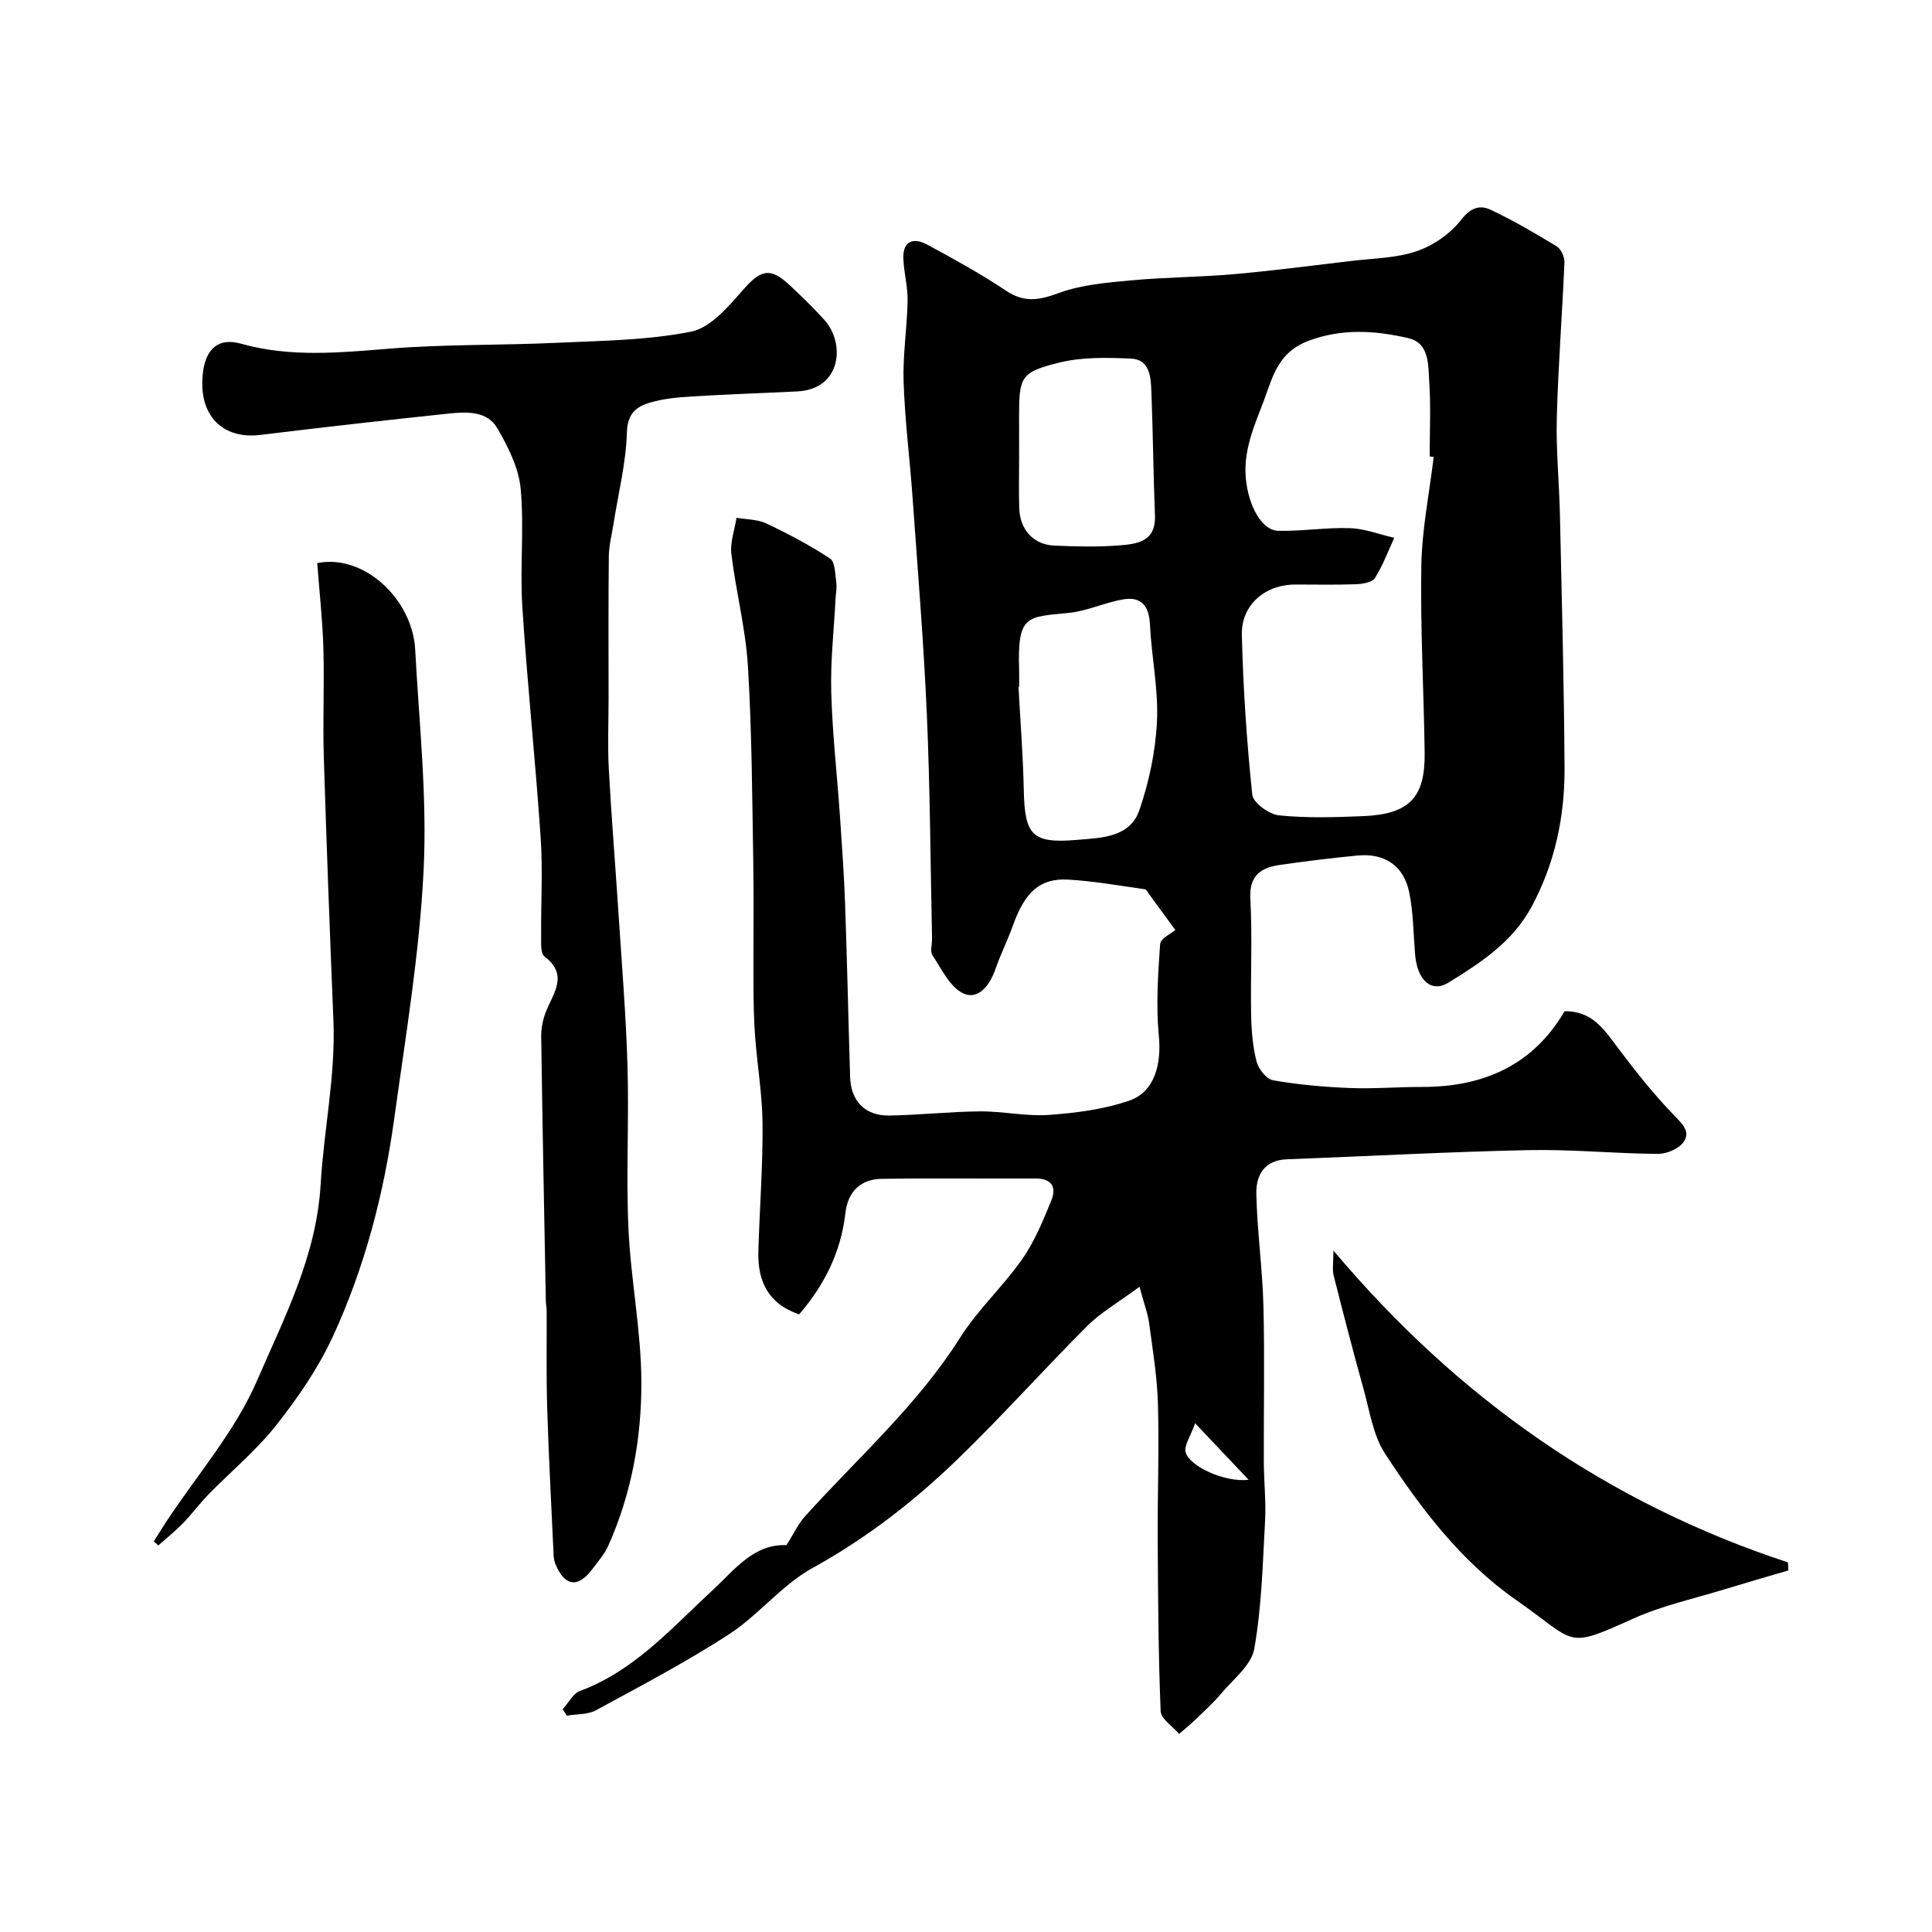
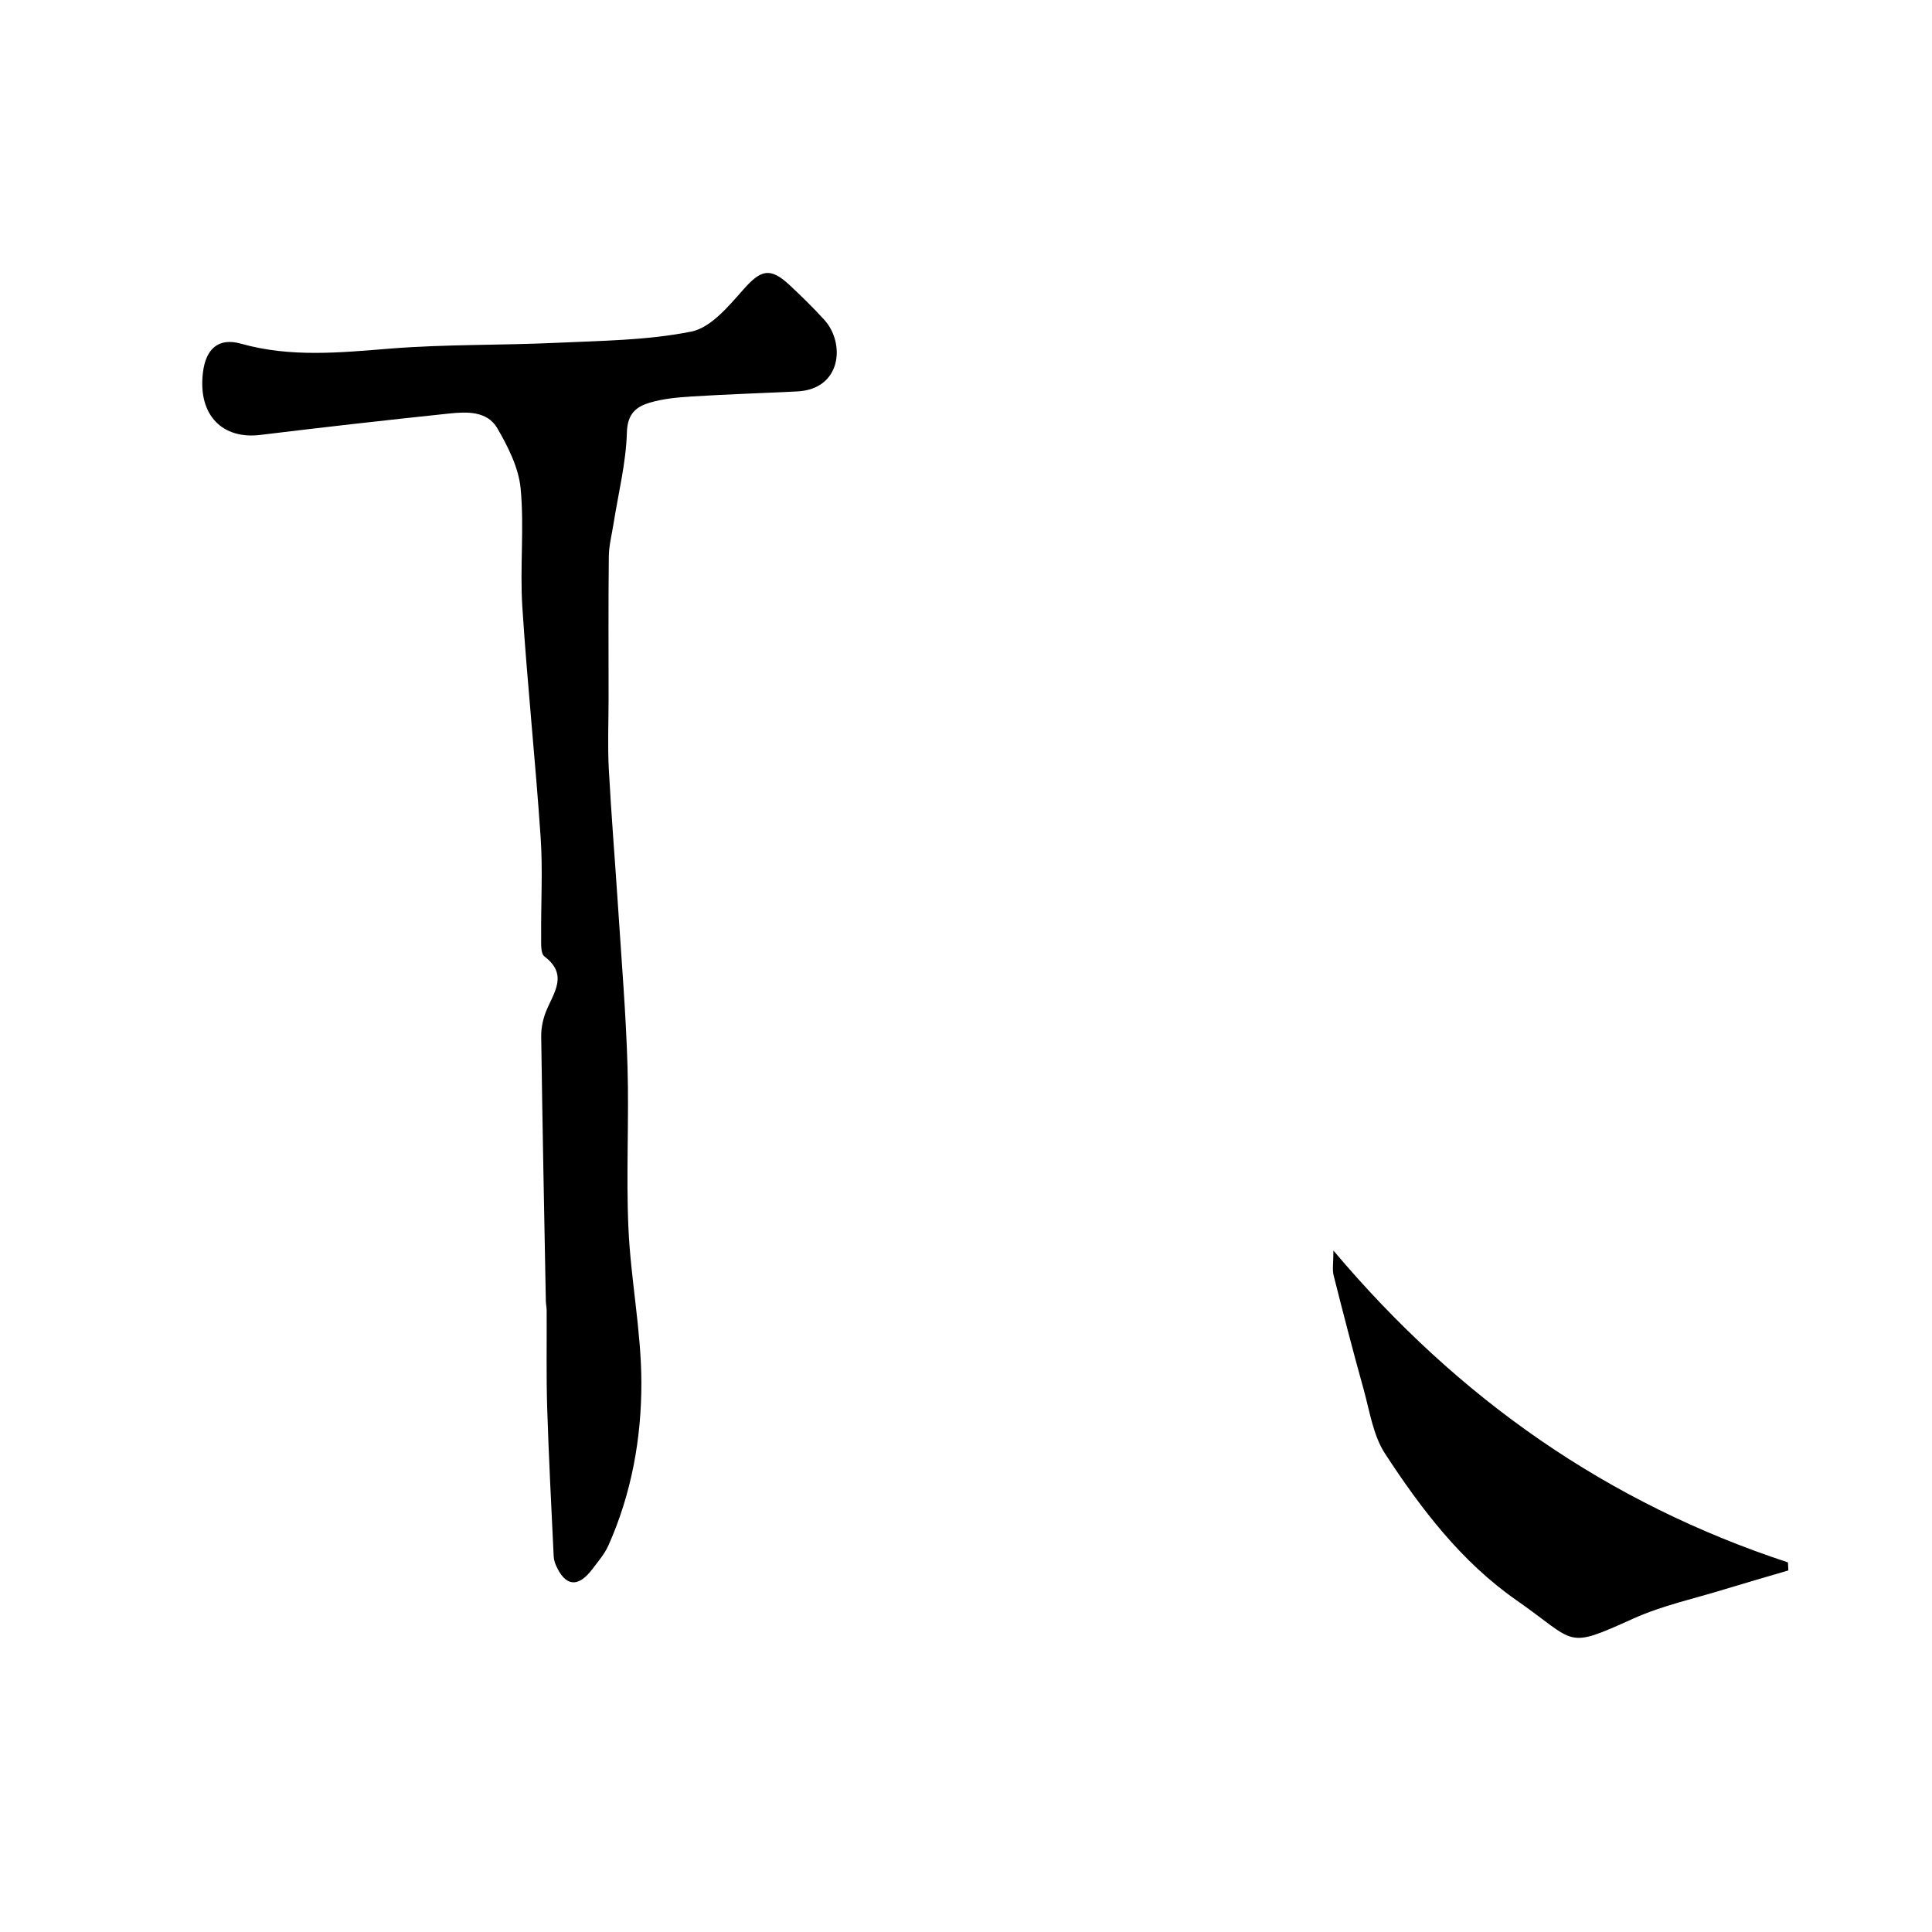
<svg xmlns="http://www.w3.org/2000/svg" enable-background="new 0 0 400 400" viewBox="0 0 400 400">
  <g fill="#000001">
-     <path d="m235.92 266.41c-4.43 3.28-8 5.3-10.79 8.09-9.16 9.15-17.78 18.85-27.1 27.83-8.97 8.64-18.75 16.22-29.81 22.31-6.35 3.5-11.15 9.73-17.3 13.73-8.84 5.74-18.23 10.66-27.51 15.71-1.71.93-4.01.78-6.04 1.13-.29-.44-.59-.87-.88-1.31 1.18-1.3 2.11-3.25 3.57-3.79 11.34-4.22 19-13.06 27.54-20.94 4.4-4.06 8.44-9.57 15.23-9.26 1.4-2.2 2.41-4.4 3.97-6.12 10.92-12.08 23.19-22.92 32.01-36.89 3.65-5.78 8.87-10.55 12.81-16.18 2.58-3.69 4.34-8.01 6.06-12.21 1.07-2.62.13-4.52-3.21-4.51-10.66.04-21.33-.1-31.99.07-4.38.07-6.96 2.75-7.45 7.07-.91 8.07-4.33 14.89-9.58 20.99-6.49-2.23-8.61-6.96-8.44-13.03.25-8.77.93-17.53.87-26.29-.04-6.05-1.08-12.1-1.54-18.16-.26-3.47-.32-6.96-.34-10.44-.05-8.5.1-17-.04-25.49-.23-13.6-.29-27.22-1.11-40.79-.47-7.79-2.49-15.47-3.43-23.25-.29-2.41.68-4.98 1.07-7.48 2.07.36 4.35.31 6.18 1.18 4.54 2.15 9.01 4.5 13.19 7.26 1.05.7 1.03 3.19 1.28 4.89.16 1.13-.09 2.31-.15 3.47-.33 6.43-1.07 12.88-.89 19.3.23 8.55 1.21 17.07 1.8 25.61.42 6.1.85 12.19 1.07 18.3.42 11.93.67 23.86 1.04 35.8.15 4.96 3.1 8.02 8.09 7.95 6.27-.1 12.53-.81 18.8-.86 4.76-.04 9.57 1.07 14.29.73 5.63-.41 11.42-1.15 16.7-2.99 5.19-1.81 6.59-7.59 6.04-13.29-.61-6.31-.18-12.74.26-19.09.08-1.18 2.35-2.21 3.15-2.91-1.83-2.5-3.62-4.96-5.43-7.42-.27-.37-.55-.97-.89-1.02-5.31-.74-10.61-1.71-15.95-2-5.82-.31-8.92 2.65-11.36 9.52-1.09 3.06-2.57 5.98-3.63 9.05-1.14 3.3-3.52 6.4-6.6 5.01-2.78-1.26-4.51-5.04-6.42-7.9-.54-.81-.07-2.28-.09-3.44-.33-15.43-.4-30.88-1.07-46.29-.65-14.98-1.89-29.93-2.95-44.89-.57-8.04-1.6-16.06-1.87-24.11-.19-5.58.73-11.19.83-16.8.05-2.92-.78-5.85-.88-8.79-.12-3.72 2.22-4.29 4.93-2.83 5.56 3 11.12 6.06 16.37 9.57 3.8 2.54 6.89 1.92 10.93.44 4.66-1.71 9.87-2.13 14.89-2.6 7.06-.66 14.19-.66 21.25-1.28 8.16-.72 16.29-1.78 24.43-2.75 4.53-.54 9.26-.57 13.5-2.02 3.44-1.18 6.95-3.61 9.16-6.46 2-2.57 3.9-3.18 6.2-2.08 4.68 2.22 9.18 4.84 13.6 7.54.9.55 1.65 2.2 1.61 3.31-.45 10.71-1.3 21.41-1.58 32.13-.18 6.73.5 13.48.65 20.23.38 17.43.85 34.86.95 52.29.06 10.08-1.97 19.77-6.84 28.8-3.93 7.29-10.54 11.58-17.19 15.68-3.57 2.2-6.47-.52-6.91-5.83-.35-4.25-.36-8.58-1.19-12.73-1.12-5.63-5.08-8.3-10.76-7.75-5.36.52-10.71 1.17-16.04 1.94-3.9.57-6.38 2.14-6.12 6.99.43 7.98.02 15.99.16 23.99.06 3.26.33 6.6 1.13 9.74.39 1.53 2.05 3.63 3.42 3.87 5.21.91 10.52 1.39 15.81 1.6 4.97.2 9.96-.23 14.94-.22 12.73.04 23.04-4.45 29.6-15.68 5.77-.09 8.26 3.9 11.11 7.68 3.59 4.77 7.32 9.49 11.46 13.77 1.75 1.82 3.58 3.45 2.09 5.6-.99 1.42-3.49 2.5-5.31 2.49-8.93-.06-17.86-.97-26.78-.78-16.71.35-33.4 1.27-50.1 1.9-4.72.18-6.38 3.4-6.29 7.17.17 7.73 1.27 15.44 1.47 23.17.27 10.78.04 21.58.08 32.37.02 4.05.48 8.12.26 12.16-.49 8.86-.7 17.8-2.24 26.49-.6 3.4-4.39 6.3-6.88 9.29-1.6 1.91-3.47 3.6-5.27 5.33-1.08 1.05-2.26 1.99-3.4 2.98-1.34-1.57-3.77-3.09-3.83-4.71-.48-11.86-.54-23.74-.61-35.62-.05-9.31.31-18.62.05-27.92-.15-5.55-1.06-11.08-1.8-16.6-.25-2.04-1.01-3.98-2.02-7.72zm60.91-171.81c-.28-.03-.55-.06-.83-.09 0-5.17.25-10.35-.09-15.49-.23-3.44.07-7.99-4.33-9.01-6.87-1.59-13.83-2.06-20.79.6-4.99 1.91-6.76 5.56-8.36 10.23-2.07 6.03-5.16 11.64-4.48 18.38.56 5.51 3.26 10.61 6.72 10.68 4.94.1 9.89-.72 14.82-.55 3.08.1 6.12 1.3 9.18 2-1.3 2.81-2.37 5.76-4.02 8.34-.58.91-2.58 1.21-3.96 1.27-4.16.16-8.33.05-12.5.06-6.25.01-11.23 4.19-11.08 10.44.27 11.04 1.01 22.09 2.16 33.07.17 1.67 3.49 4.07 5.53 4.28 5.77.59 11.65.4 17.47.16 9.51-.4 12.82-3.85 12.69-13.13-.18-12.93-.91-25.85-.69-38.77.14-7.51 1.66-14.99 2.56-22.47zm-85.83 47.6c-.04 0-.09.01-.13.01.38 7.09.94 14.17 1.09 21.26.19 9.42 1.65 11.22 11 10.42 4.88-.42 10.96-.43 12.92-6.12 2.03-5.9 3.37-12.25 3.66-18.46.31-6.65-1.14-13.36-1.46-20.07-.18-3.82-1.82-5.76-5.49-5.15-3.81.63-7.45 2.41-11.26 2.8-8.73.89-10.72.29-10.33 11.82.03 1.16 0 2.32 0 3.49zm0-47.96c0 3.66-.09 7.31.02 10.97.14 4.47 2.96 7.57 7.26 7.75 4.48.19 8.99.31 13.45-.04 3.66-.29 7.61-.76 7.39-6.18-.34-8.62-.4-17.25-.75-25.87-.12-2.91-.34-6.47-4.24-6.63-4.89-.2-9.98-.35-14.67.8-8.17 1.99-8.47 2.95-8.47 11.24.01 2.64.01 5.3.01 7.96zm36.44 200.43c-.98 2.76-2.3 4.56-1.97 5.97.66 2.82 7.96 6.34 13.04 5.73-3.9-4.12-7.02-7.41-11.07-11.7z" />
    <path d="m126 144.61c0 4.83-.21 9.68.04 14.5.52 9.7 1.32 19.38 1.95 29.07.7 10.87 1.61 21.73 1.93 32.61.33 11.16-.31 22.35.19 33.49.48 10.66 2.65 21.27 2.68 31.91.03 11.58-2.04 23.08-6.85 33.83-.79 1.76-2.13 3.28-3.3 4.85-2.95 3.91-5.62 3.61-7.56-.84-.26-.59-.42-1.26-.45-1.9-.48-10.2-1.02-20.4-1.34-30.61-.21-6.72-.07-13.45-.11-20.17 0-.66-.15-1.32-.17-1.98-.34-18.27-.71-36.54-.96-54.8-.02-1.75.37-3.61 1.03-5.23 1.57-3.86 4.62-7.54-.36-11.32-.83-.63-.67-2.77-.68-4.22-.06-6.83.36-13.69-.11-20.49-1.08-15.92-2.77-31.8-3.79-47.72-.52-8.13.42-16.38-.35-24.47-.41-4.28-2.6-8.62-4.82-12.45-2.1-3.61-6.32-3.44-10.01-3.05-13.05 1.37-26.08 2.84-39.1 4.43-7.61.93-12.92-3.89-11.85-12.88.59-4.96 3.22-7.33 7.9-6.01 10.27 2.89 20.51 1.84 30.9 1.01 11.39-.91 22.87-.66 34.29-1.19 9.38-.44 18.9-.5 28.03-2.33 4.04-.81 7.7-5.23 10.76-8.69 3.62-4.1 5.54-4.71 9.59-.93 2.49 2.32 4.93 4.7 7.21 7.22 4.33 4.79 3.58 14.32-5.62 14.79-7.26.36-14.52.59-21.77 1.04-2.92.18-5.92.45-8.71 1.27-2.83.83-4.69 2.25-4.8 6.19-.18 6.31-1.77 12.58-2.76 18.86-.35 2.25-.95 4.5-.98 6.76-.11 9.78-.05 19.62-.05 29.45z" />
-     <path d="m65.68 116.58c9.84-1.96 19.73 7.66 20.28 17.88.81 15.18 2.49 30.44 1.75 45.56-.84 17.28-3.73 34.48-6.1 51.67-2.15 15.54-6.1 30.71-12.67 44.96-3.02 6.56-7.24 12.71-11.73 18.4-4.14 5.25-9.41 9.6-14.11 14.42-1.83 1.88-3.38 4.02-5.21 5.9-1.6 1.64-3.4 3.07-5.12 4.6-.31-.28-.62-.56-.92-.84.83-1.32 1.63-2.66 2.49-3.96 6.43-9.76 14.38-18.87 18.93-29.44 5.58-12.94 12.25-25.62 13.12-40.56.65-11.25 3.11-22.44 2.64-33.87-.74-18.19-1.43-36.38-1.99-54.57-.23-7.52.13-15.07-.09-22.59-.18-5.9-.84-11.78-1.27-17.56z" />
    <path d="m276.07 258.91c25.92 30.78 56.85 52.31 94.11 64.57.03.55.05 1.11.08 1.66-4.35 1.28-8.71 2.53-13.05 3.86-6.36 1.96-12.97 3.38-19 6.09-14.32 6.45-11.55 5.08-24.29-3.81-11.35-7.92-19.7-18.88-27.17-30.33-2.47-3.79-3.17-8.8-4.43-13.32-2.18-7.83-4.22-15.7-6.21-23.58-.3-1.22-.04-2.57-.04-5.14z" />
  </g>
</svg>